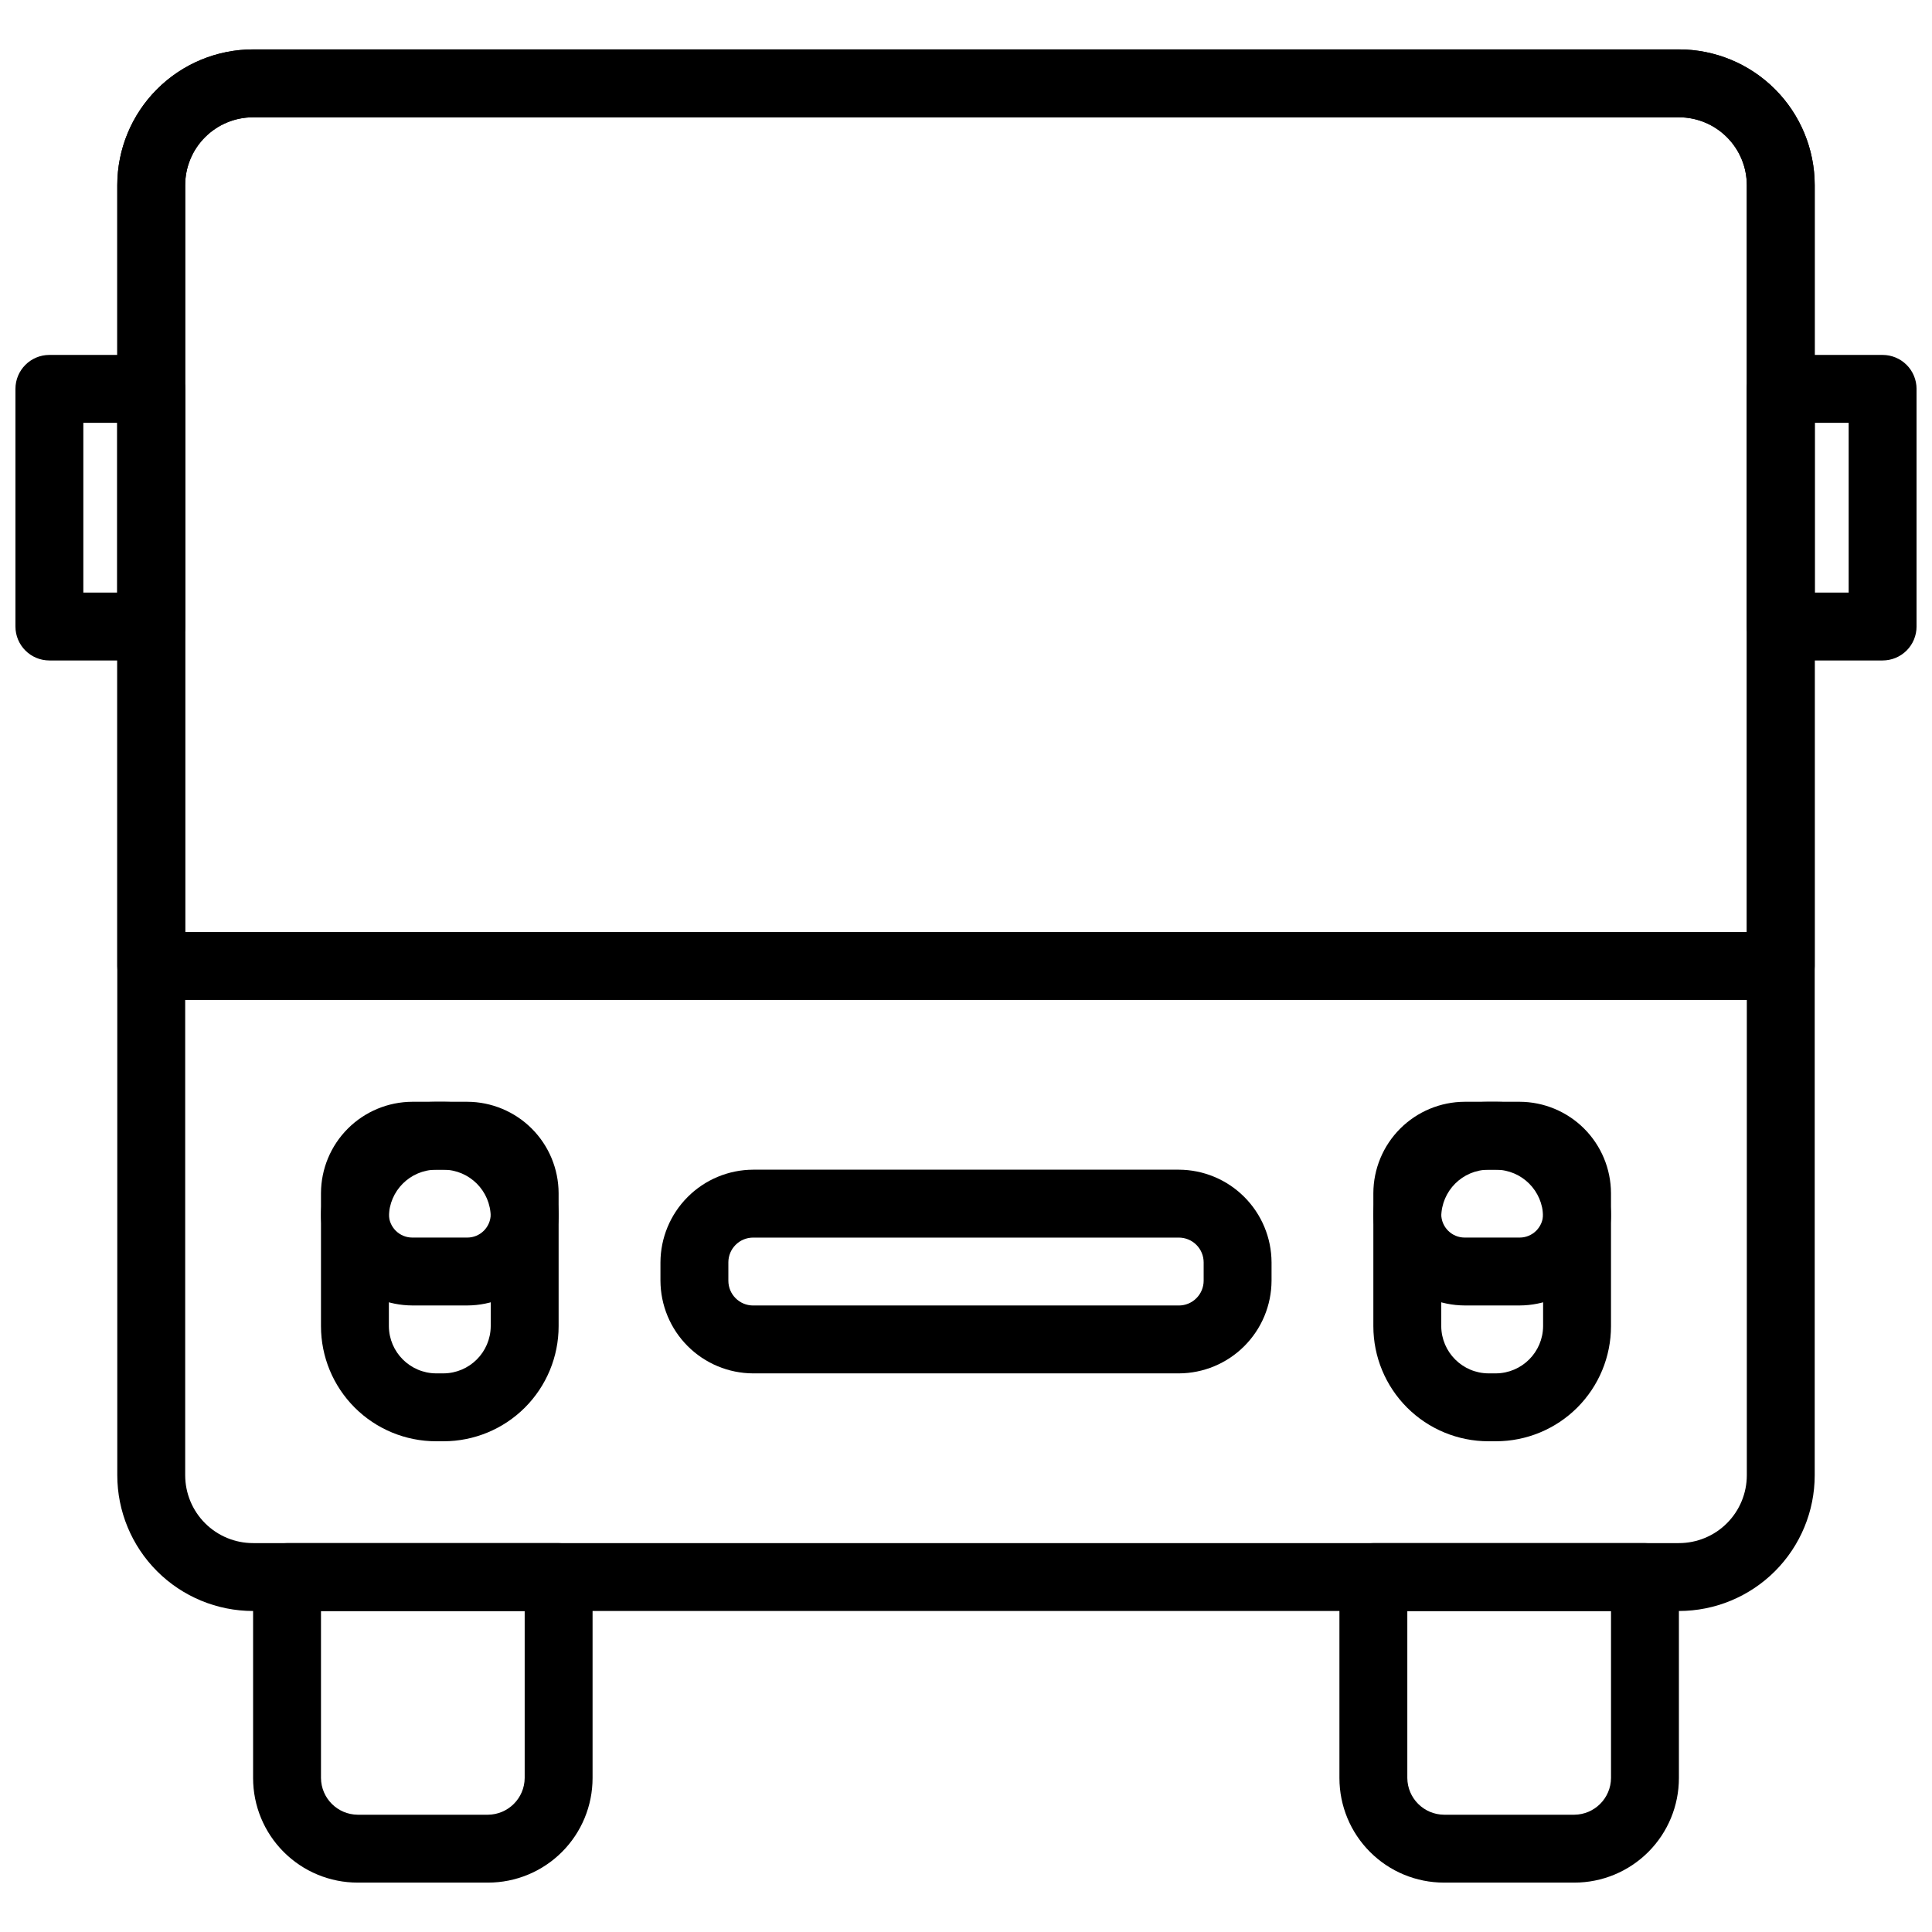
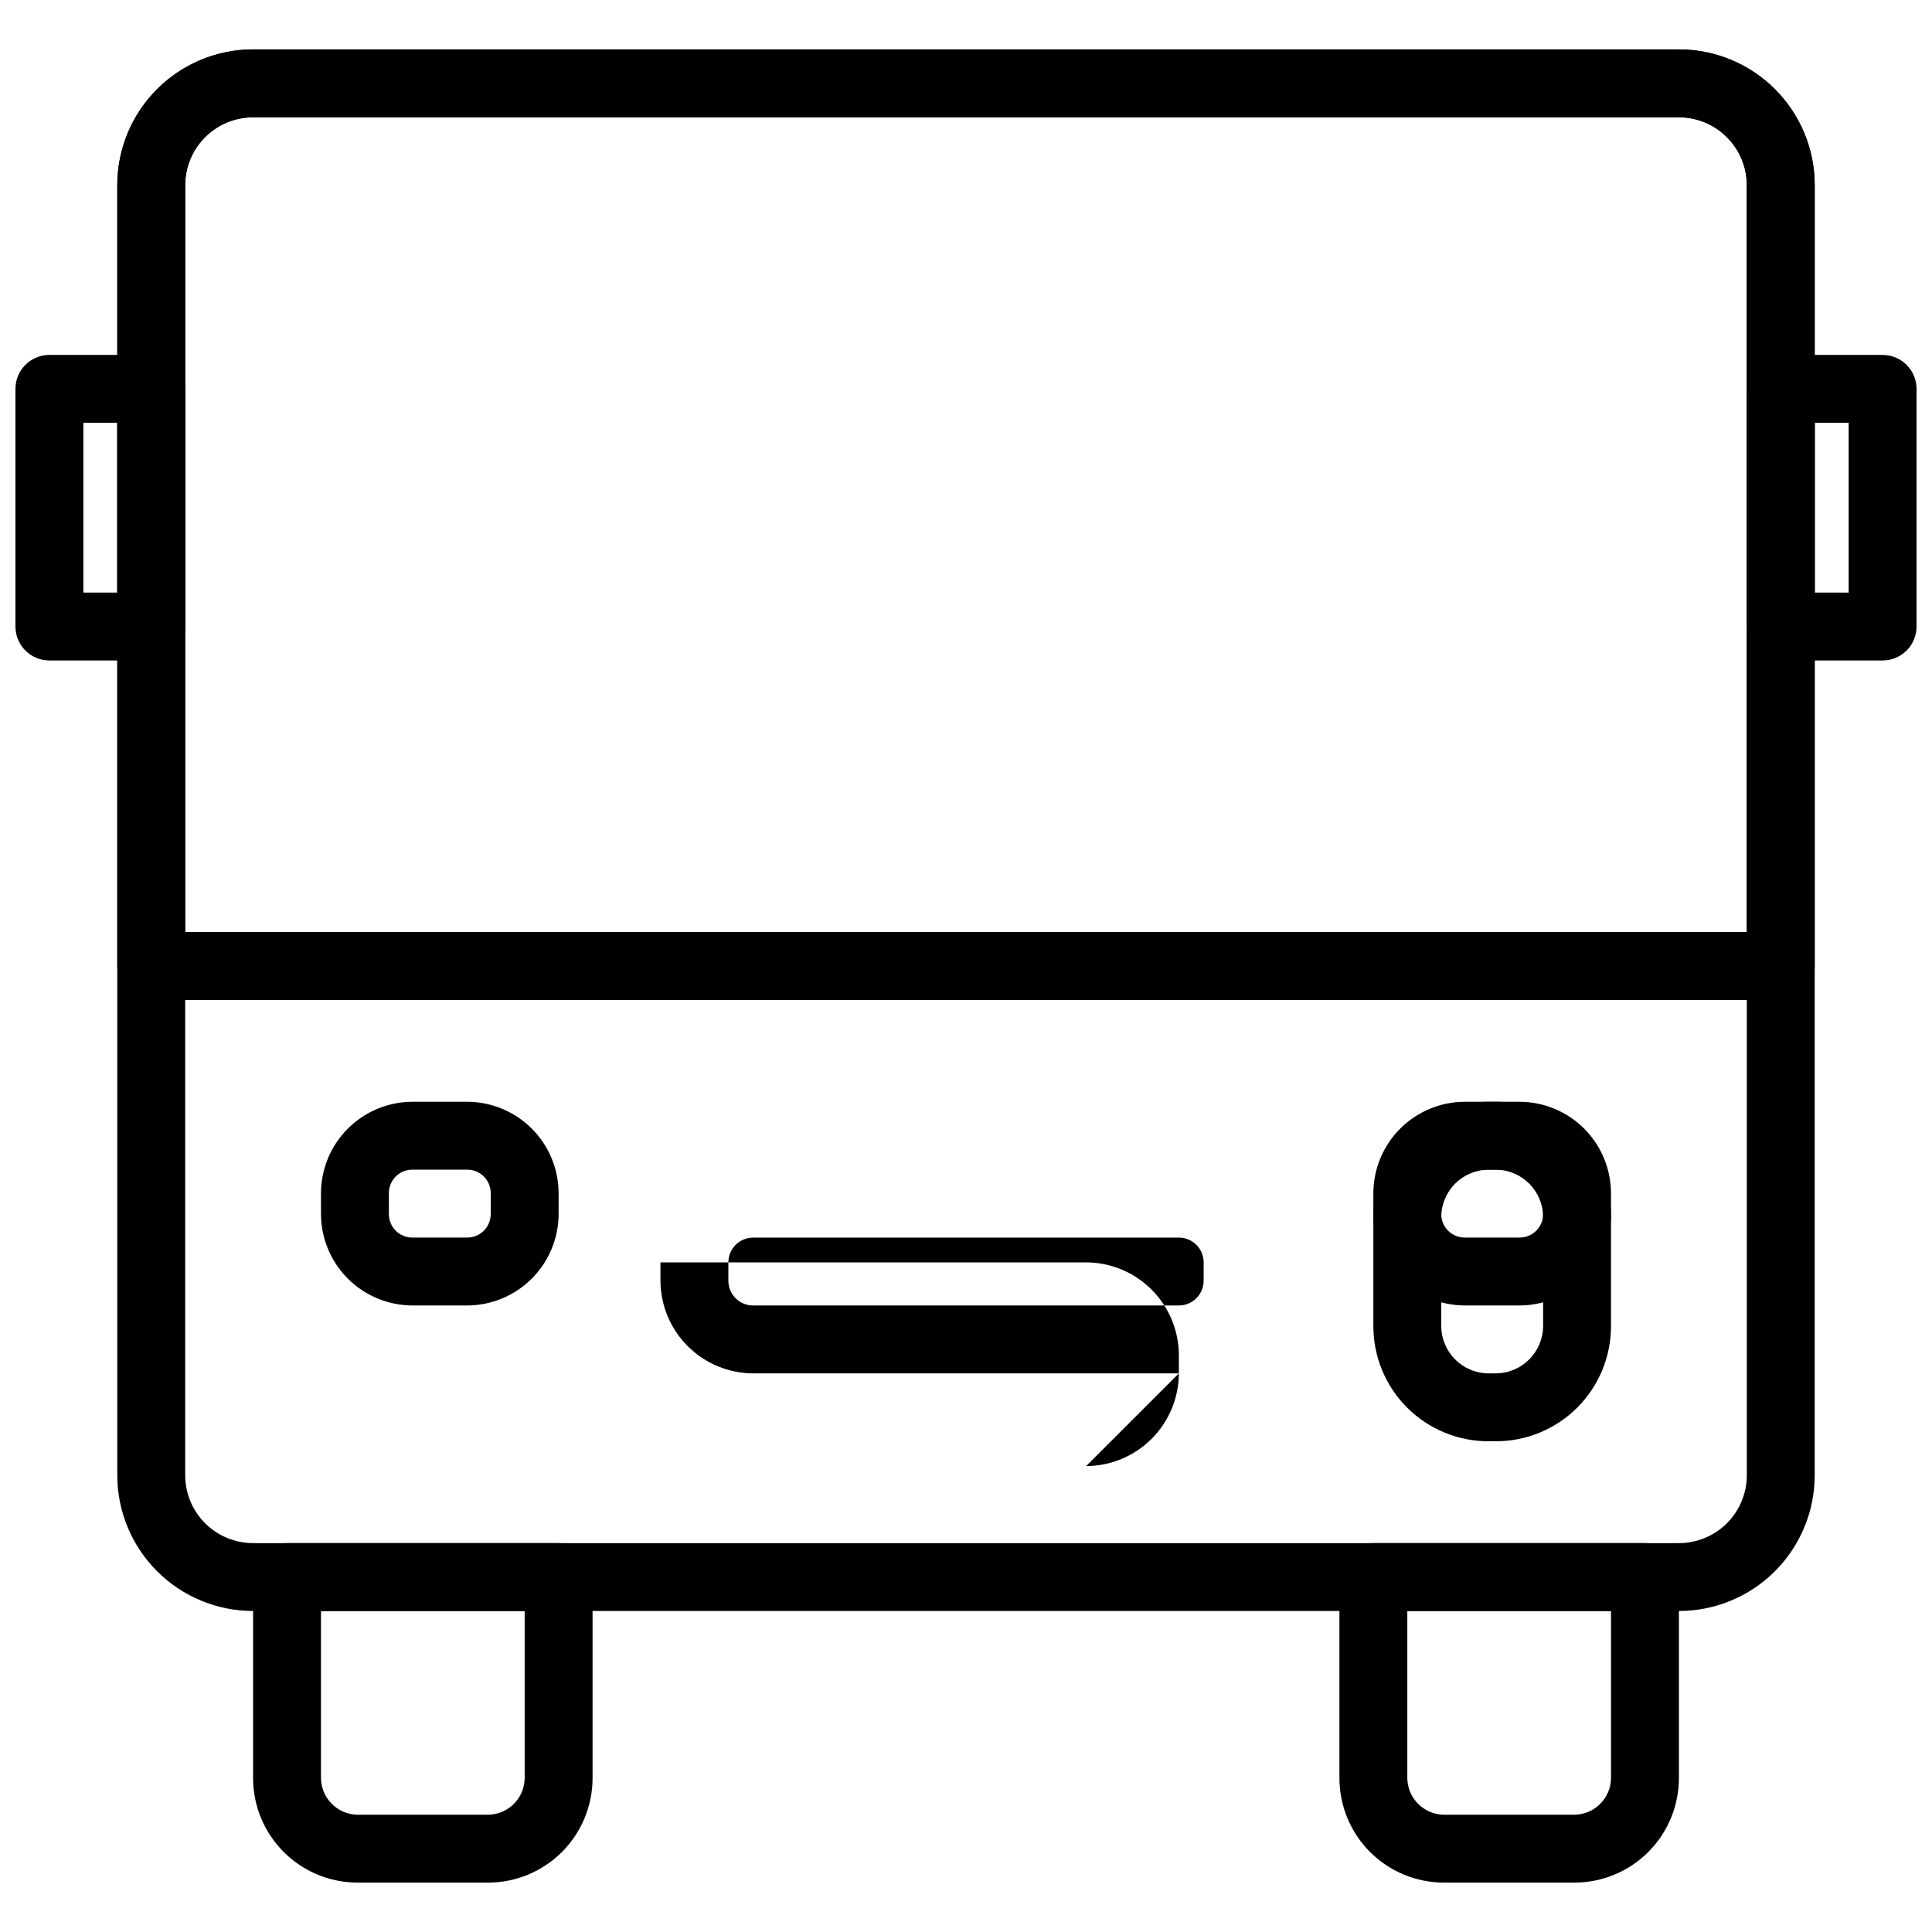
<svg xmlns="http://www.w3.org/2000/svg" width="800px" height="800px" version="1.1" viewBox="144 144 512 512">
  <defs>
    <clipPath id="b">
      <path d="m148.09 238h45.906v82h-45.906z" />
    </clipPath>
    <clipPath id="a">
      <path d="m606 238h45.902v82h-45.902z" />
    </clipPath>
  </defs>
-   <path d="m261.54 525.95h-1.98 0.004c-8.09 0-15.848-3.211-21.566-8.93-5.719-5.723-8.934-13.477-8.934-21.566v-28.969c0-8.09 3.215-15.848 8.934-21.566s13.477-8.934 21.566-8.934h1.98-0.004c8.09 0 15.848 3.215 21.566 8.934s8.934 13.477 8.934 21.566v28.969c0 8.09-3.215 15.844-8.934 21.566-5.719 5.719-13.477 8.93-21.566 8.93zm-1.98-71.973h0.004c-6.887 0.051-12.457 5.621-12.508 12.508v28.969c0.051 6.887 5.621 12.457 12.508 12.504h1.98-0.004c6.887-0.047 12.457-5.617 12.508-12.504v-28.969c-0.051-6.887-5.621-12.457-12.508-12.508z" />
  <path d="m267.84 489.96h-14.574c-6.414-0.023-12.555-2.582-17.09-7.113-4.531-4.535-7.09-10.676-7.113-17.09v-5.578 0.004c0.023-6.414 2.582-12.555 7.113-17.09 4.535-4.531 10.676-7.09 17.09-7.113h14.574c6.41 0.023 12.551 2.582 17.086 7.113 4.531 4.535 7.09 10.676 7.113 17.09v5.578-0.004c-0.023 6.414-2.582 12.555-7.113 17.09-4.535 4.531-10.676 7.09-17.086 7.113zm-14.574-35.988c-3.43 0-6.211 2.781-6.211 6.211v5.578-0.004c0 3.43 2.781 6.211 6.211 6.211h14.574c3.426 0 6.207-2.781 6.207-6.211v-5.578 0.004c0-3.43-2.781-6.211-6.207-6.211z" />
  <path d="m588.93 570.93h-377.86c-9.543 0-18.699-3.793-25.445-10.539-6.75-6.75-10.543-15.902-10.543-25.445v-341.87c0-9.547 3.793-18.699 10.543-25.449 6.746-6.746 15.902-10.539 25.445-10.539h377.86c9.547 0 18.699 3.793 25.449 10.539 6.746 6.75 10.539 15.902 10.539 25.449v341.87c0 9.543-3.793 18.695-10.539 25.445-6.75 6.746-15.902 10.539-25.449 10.539zm-377.86-395.85c-4.773 0-9.348 1.898-12.723 5.273-3.375 3.371-5.269 7.949-5.269 12.723v341.87c0 4.769 1.895 9.348 5.269 12.723s7.949 5.269 12.723 5.269h377.86c4.773 0 9.352-1.895 12.723-5.269 3.375-3.375 5.273-7.953 5.273-12.723v-341.87c0-4.773-1.898-9.352-5.273-12.723-3.371-3.375-7.949-5.273-12.723-5.273z" />
  <path d="m615.92 409h-431.84c-4.969 0-9-4.027-9-8.996v-206.92c0-9.547 3.793-18.699 10.543-25.449 6.746-6.746 15.902-10.539 25.445-10.539h377.86c9.547 0 18.699 3.793 25.449 10.539 6.746 6.75 10.539 15.902 10.539 25.449v206.92c0 2.383-0.949 4.672-2.637 6.359s-3.973 2.637-6.359 2.637zm-422.84-17.996h413.84v-197.92c0-4.773-1.898-9.352-5.273-12.723-3.371-3.375-7.949-5.273-12.723-5.273h-377.86c-4.773 0-9.348 1.898-12.723 5.273-3.375 3.371-5.269 7.949-5.269 12.723z" />
  <path d="m273.33 642.91h-34.547c-7.352 0-14.398-2.918-19.594-8.117-5.199-5.195-8.117-12.242-8.117-19.594v-53.258c0-4.969 4.027-8.996 8.996-8.996h71.973c2.387 0 4.676 0.945 6.363 2.633s2.633 3.977 2.633 6.363v53.262-0.004c0 7.352-2.918 14.398-8.113 19.594-5.199 5.199-12.246 8.117-19.594 8.117zm-44.266-71.973v44.262c0.051 5.348 4.371 9.668 9.719 9.719h34.547c5.344-0.051 9.664-4.371 9.715-9.719v-44.262z" />
  <path d="m561.22 642.91h-34.547c-7.352 0-14.398-2.918-19.594-8.117-5.199-5.195-8.117-12.242-8.117-19.594v-53.258c0-4.969 4.027-8.996 8.996-8.996h71.973c2.387 0 4.676 0.945 6.363 2.633s2.633 3.977 2.633 6.363v53.262-0.004c0 7.352-2.918 14.398-8.113 19.594-5.199 5.199-12.246 8.117-19.594 8.117zm-44.266-71.973v44.262c0.051 5.348 4.371 9.668 9.719 9.719h34.547c5.344-0.051 9.668-4.371 9.715-9.719v-44.262z" />
  <path d="m540.43 525.95h-1.98 0.004c-8.09 0-15.848-3.211-21.566-8.93-5.719-5.723-8.934-13.477-8.934-21.566v-28.969c0-8.09 3.215-15.848 8.934-21.566s13.477-8.934 21.566-8.934h1.98-0.004c8.09 0 15.848 3.215 21.566 8.934s8.934 13.477 8.934 21.566v28.969c0 8.09-3.215 15.844-8.934 21.566-5.719 5.719-13.477 8.93-21.566 8.93zm-1.98-71.973h0.004c-6.887 0.051-12.457 5.621-12.508 12.508v28.969c0.051 6.887 5.621 12.457 12.508 12.504h1.98-0.004c6.887-0.047 12.457-5.617 12.508-12.504v-28.969c-0.051-6.887-5.621-12.457-12.508-12.508z" />
  <path d="m546.73 489.96h-14.574c-6.414-0.023-12.555-2.582-17.09-7.113-4.531-4.535-7.09-10.676-7.113-17.09v-5.578 0.004c0.023-6.414 2.582-12.555 7.113-17.09 4.535-4.531 10.676-7.09 17.09-7.113h14.574c6.41 0.023 12.551 2.582 17.086 7.113 4.531 4.535 7.09 10.676 7.113 17.09v5.578-0.004c-0.023 6.414-2.582 12.555-7.113 17.09-4.535 4.531-10.676 7.09-17.086 7.113zm-14.574-35.988c-3.43 0-6.211 2.781-6.211 6.211v5.578-0.004c0 3.43 2.781 6.211 6.211 6.211h14.574c3.426 0 6.207-2.781 6.207-6.211v-5.578 0.004c0-3.43-2.781-6.211-6.207-6.211z" />
-   <path d="m456.41 507.96h-112.82c-6.508-0.023-12.738-2.617-17.34-7.219-4.602-4.602-7.195-10.836-7.223-17.34v-4.859c0.027-6.508 2.621-12.738 7.223-17.34 4.602-4.602 10.832-7.199 17.34-7.223h112.82c6.508 0.023 12.742 2.621 17.34 7.223 4.602 4.602 7.199 10.832 7.223 17.34v4.859c-0.023 6.504-2.621 12.738-7.223 17.34-4.598 4.602-10.832 7.195-17.34 7.219zm-112.82-35.984c-3.629 0-6.566 2.938-6.566 6.566v4.859c0 3.625 2.938 6.566 6.566 6.566h112.82c1.742 0 3.414-0.691 4.644-1.926 1.23-1.23 1.926-2.898 1.926-4.641v-4.859c0-1.742-0.695-3.414-1.926-4.644s-2.902-1.922-4.644-1.922z" />
+   <path d="m456.41 507.96h-112.82c-6.508-0.023-12.738-2.617-17.34-7.219-4.602-4.602-7.195-10.836-7.223-17.34v-4.859h112.82c6.508 0.023 12.742 2.621 17.34 7.223 4.602 4.602 7.199 10.832 7.223 17.34v4.859c-0.023 6.504-2.621 12.738-7.223 17.34-4.598 4.602-10.832 7.195-17.34 7.219zm-112.82-35.984c-3.629 0-6.566 2.938-6.566 6.566v4.859c0 3.625 2.938 6.566 6.566 6.566h112.82c1.742 0 3.414-0.691 4.644-1.926 1.23-1.23 1.926-2.898 1.926-4.641v-4.859c0-1.742-0.695-3.414-1.926-4.644s-2.902-1.922-4.644-1.922z" />
  <g clip-path="url(#b)">
    <path d="m184.08 319.03h-26.992c-4.969 0-8.996-4.027-8.996-8.996v-62.977c0-4.969 4.027-8.996 8.996-8.996h26.992c2.383 0 4.672 0.949 6.359 2.637s2.637 3.977 2.637 6.359v62.977c0 2.387-0.949 4.676-2.637 6.363s-3.977 2.633-6.359 2.633zm-17.996-17.992h8.996v-44.98h-8.996z" />
  </g>
  <g clip-path="url(#a)">
    <path d="m642.91 319.03h-26.988c-4.969 0-8.996-4.027-8.996-8.996v-62.977c0-4.969 4.027-8.996 8.996-8.996h26.988c2.387 0 4.676 0.949 6.363 2.637s2.633 3.977 2.633 6.359v62.977c0 2.387-0.945 4.676-2.633 6.363s-3.977 2.633-6.363 2.633zm-17.992-17.992h8.996v-44.98h-8.996z" />
  </g>
</svg>